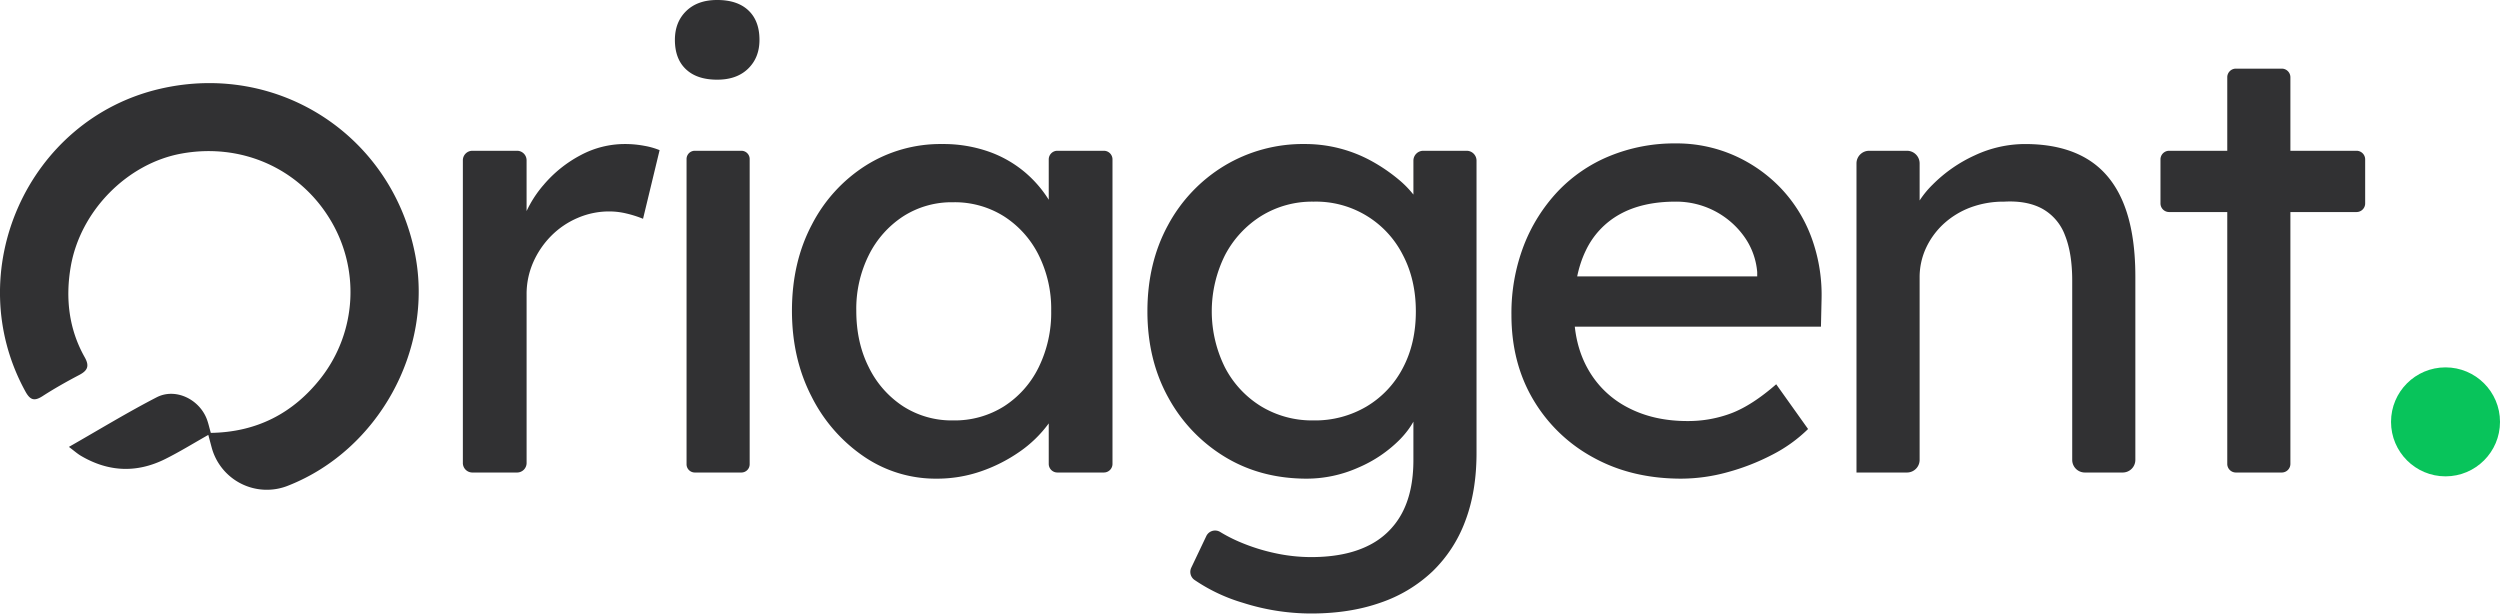
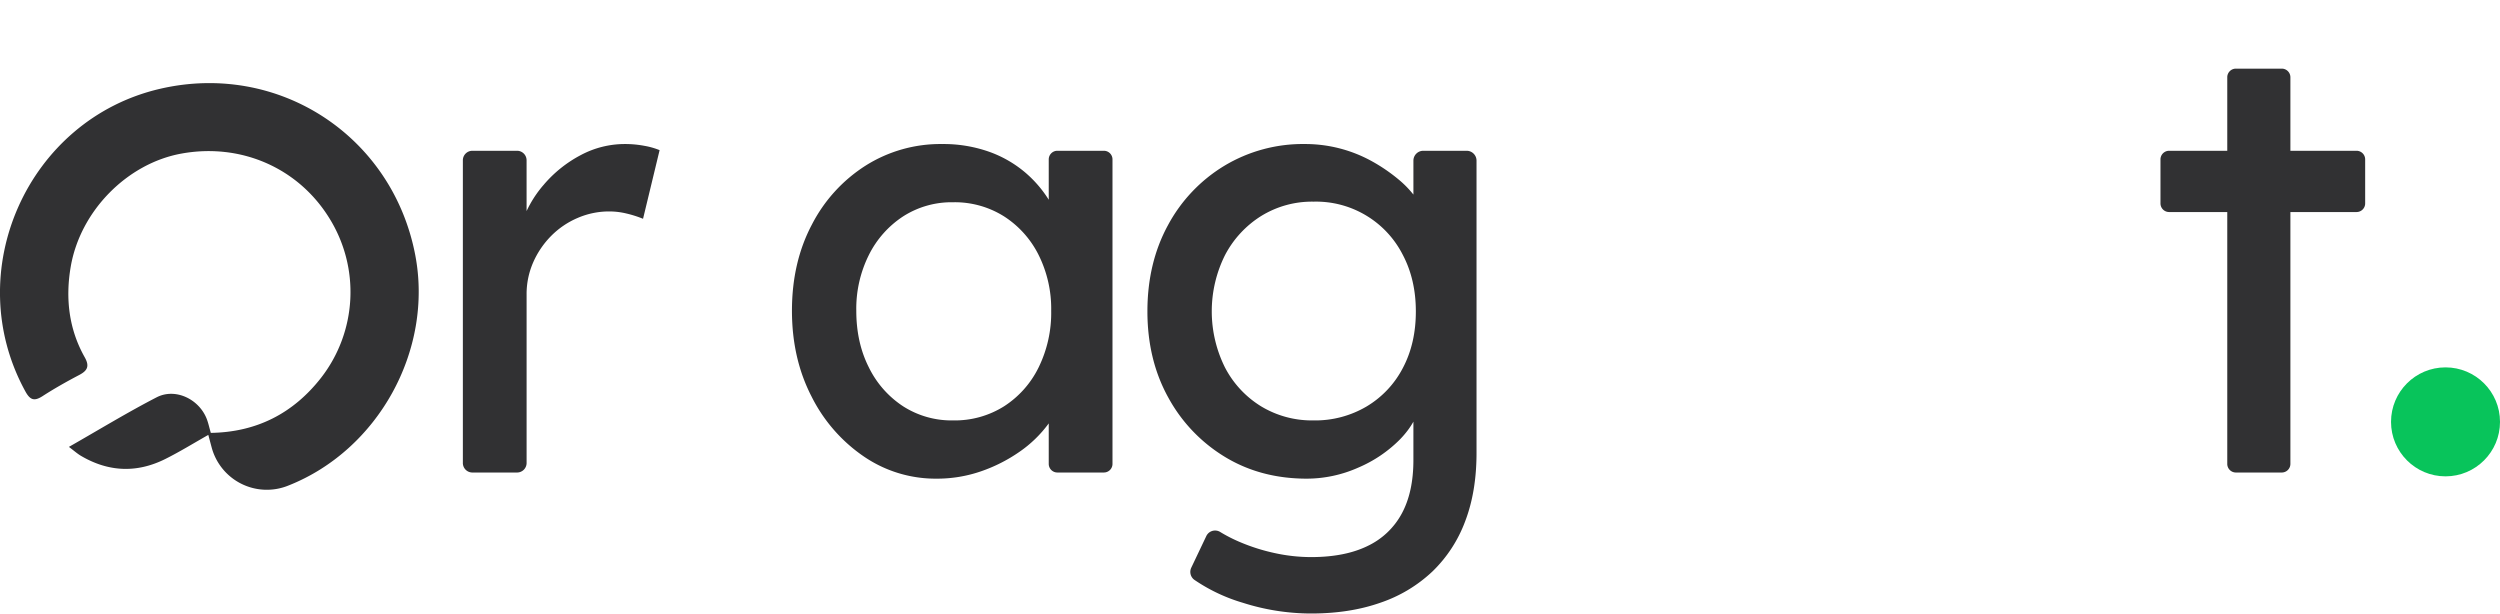
<svg xmlns="http://www.w3.org/2000/svg" width="1192.999" height="292.762" viewBox="0 0 1192.999 292.762">
  <g id="Group_36582" data-name="Group 36582" transform="translate(-10187 -18881.688)">
    <g id="Group_36581" data-name="Group 36581" transform="translate(10121.757 18394.41)">
      <path id="Path_28019" data-name="Path 28019" d="M98.125,664.723c14.448-8.232,27.9-16.454,41.882-23.668,8.922-4.589,20.21.833,23.9,10.332.761,1.986,1.2,4.085,1.935,6.647,21.846-.329,39.381-9.312,52.646-26.323a66.647,66.647,0,0,0,3.849-76.241c-14.88-23.977-42.242-35.873-70.561-30.707-25.757,4.7-48.211,27.25-52.79,54-2.562,14.942-.936,29.688,6.678,43.179,2.346,4.168,1.41,6.339-2.552,8.428-5.948,3.128-11.834,6.431-17.473,10.074-3.9,2.521-5.927,2.1-8.263-2.151-31.4-57.081.967-129.865,64.367-144.477,56.391-13.007,110.745,22.443,121.653,79.339,8.706,45.371-17.638,93.149-60.672,110.066a27.253,27.253,0,0,1-36.51-18.358c-.463-1.718-.916-3.437-1.564-5.865-6.956,3.931-13.583,8.037-20.529,11.5-13.573,6.781-27.074,6.226-40.184-1.472C102.139,667.975,100.544,666.534,98.125,664.723Z" transform="translate(0 35.813)" fill="#313133" />
      <path id="Path_28020" data-name="Path 28020" d="M86.708,646.162V501.726a4.537,4.537,0,0,1,4.548-4.549h21.311a4.544,4.544,0,0,1,4.548,4.549v43.7l-2.593-10.383a4.837,4.837,0,0,1,.062-2.624,53.932,53.932,0,0,1,10.578-18.873A59.606,59.606,0,0,1,143,499.225a44.678,44.678,0,0,1,20.91-5.269,49.892,49.892,0,0,1,9.508.875,34.942,34.942,0,0,1,7.172,2.048l-7.9,32.755a52.214,52.214,0,0,0-7.749-2.48,35.1,35.1,0,0,0-8.335-1.029,37.836,37.836,0,0,0-15.065,3.077,39.749,39.749,0,0,0-12.575,8.479,41.759,41.759,0,0,0-8.623,12.575,37.686,37.686,0,0,0-3.221,15.642v80.265a4.543,4.543,0,0,1-4.548,4.548H91.256A4.537,4.537,0,0,1,86.708,646.162Z" transform="translate(199.413 62.051)" fill="#313133" />
-       <path id="Path_28021" data-name="Path 28021" d="M116.72,525.3c-6.442,0-11.4-1.646-14.921-4.98q-5.264-4.955-5.258-14.026,0-8.49,5.4-13.748,5.418-5.279,14.777-5.269,9.647,0,14.911,4.98t5.269,14.036q0,8.474-5.413,13.738Q126.069,525.312,116.72,525.3ZM102.1,708.82V563.17a3.935,3.935,0,0,1,3.941-3.942h22.227a3.944,3.944,0,0,1,3.952,3.942V708.82a3.944,3.944,0,0,1-3.952,3.941H106.039A3.935,3.935,0,0,1,102.1,708.82Z" transform="translate(290.766 0)" fill="#313133" />
      <path id="Path_28022" data-name="Path 28022" d="M170.987,653.643a60.618,60.618,0,0,1-34.648-10.538,75.415,75.415,0,0,1-25.016-28.659q-9.354-18.121-9.354-40.935,0-23.123,9.508-41.1A72.712,72.712,0,0,1,137.214,504.2a66.836,66.836,0,0,1,36.407-10.239,65.411,65.411,0,0,1,21.939,3.509,55.312,55.312,0,0,1,17.4,9.8,56.162,56.162,0,0,1,12.276,14.479,45.294,45.294,0,0,1,6,17.545l-6.73-2.336V501.284a4.107,4.107,0,0,1,4.116-4.106h22.2a4.1,4.1,0,0,1,4.106,4.106V646.6a4.1,4.1,0,0,1-4.106,4.106h-22.2a4.106,4.106,0,0,1-4.116-4.106V614.159l7.028-2.058a41.574,41.574,0,0,1-7.172,15.364,57.905,57.905,0,0,1-13.748,13.316,74.577,74.577,0,0,1-18.42,9.354A64.217,64.217,0,0,1,170.987,653.643Zm7.9-27.794a44.1,44.1,0,0,0,24.275-6.719,46.221,46.221,0,0,0,16.516-18.574,59.1,59.1,0,0,0,6-27.043,57.515,57.515,0,0,0-6-26.611,46.558,46.558,0,0,0-16.516-18.43,44.1,44.1,0,0,0-24.275-6.73,42.866,42.866,0,0,0-23.843,6.73,47,47,0,0,0-16.372,18.43,57.388,57.388,0,0,0-6,26.611q0,15.2,6,27.043a46.658,46.658,0,0,0,16.372,18.574A42.863,42.863,0,0,0,178.89,625.849Z" transform="translate(341.194 62.051)" fill="#313133" />
      <path id="Path_28023" data-name="Path 28023" d="M196.547,717.989a107.374,107.374,0,0,1-32.61-5.135A82.094,82.094,0,0,1,140.8,701.885a4.684,4.684,0,0,1-1.389-5.825l7.111-14.952a4.643,4.643,0,0,1,6.565-2.079,72.26,72.26,0,0,0,9.529,4.878,91.822,91.822,0,0,0,16.67,5.269,81.343,81.343,0,0,0,17.257,1.894q16.068,0,26.9-5.258a36.079,36.079,0,0,0,16.382-15.5q5.541-10.233,5.557-25.448V615.332l3.221,2.038q-1.482,9.076-9.508,17.411a62.319,62.319,0,0,1-20.036,13.594,60.574,60.574,0,0,1-24.563,5.269q-21.949,0-39.052-10.383a75.012,75.012,0,0,1-27.053-28.371q-9.94-17.982-9.94-41.09,0-23.092,9.8-41.089a73.96,73.96,0,0,1,26.909-28.371,72.707,72.707,0,0,1,38.455-10.383,65.78,65.78,0,0,1,32.178,8.335,81.425,81.425,0,0,1,12.564,8.624,48.1,48.1,0,0,1,9.076,9.94,27.5,27.5,0,0,1,4.384,9.951l-6.432,2.346V501.891a4.713,4.713,0,0,1,4.713-4.713h20.694a4.713,4.713,0,0,1,4.713,4.713V641.356q0,18.43-5.413,32.61a64.532,64.532,0,0,1-15.641,23.977,67.764,67.764,0,0,1-24.862,14.91Q214.956,717.995,196.547,717.989Zm1.163-92.141a48.164,48.164,0,0,0,25.448-6.719A46.116,46.116,0,0,0,240.415,600.7q6.143-11.684,6.133-26.9t-6.277-27.053a46.413,46.413,0,0,0-42.561-25.294,46.144,46.144,0,0,0-25.006,6.874,48.5,48.5,0,0,0-17.257,18.708,60.091,60.091,0,0,0,0,53.521A47.349,47.349,0,0,0,172.7,619.129,46.857,46.857,0,0,0,197.71,625.849Z" transform="translate(494.337 62.051)" fill="#313133" />
-       <path id="Path_28024" data-name="Path 28024" d="M216.35,653.9q-23.694,0-41.964-10.095a74.3,74.3,0,0,1-28.659-27.63q-10.388-17.55-10.393-40.359a89.838,89.838,0,0,1,5.855-33.053,79.548,79.548,0,0,1,16.228-25.891,71.433,71.433,0,0,1,24.862-16.959,81.425,81.425,0,0,1,31.437-5.989,67.892,67.892,0,0,1,27.784,5.69,69.931,69.931,0,0,1,22.371,15.652A68.648,68.648,0,0,1,278.5,538.815,79.587,79.587,0,0,1,283.32,568.5l-.288,12.873H157.572l-6.73-23.987H257.008l-4.394,4.97v-7.028a33.89,33.89,0,0,0-6.432-17.247,39.881,39.881,0,0,0-32.466-16.372q-15.791,0-26.611,5.989a38.717,38.717,0,0,0-16.382,17.545q-5.557,11.561-5.557,28.525,0,16.069,6.73,27.918A45.744,45.744,0,0,0,190.9,619.976q12.287,6.437,28.371,6.432a58.21,58.21,0,0,0,21.208-3.8q9.8-3.8,21.2-13.748l15.209,21.353a69.58,69.58,0,0,1-17.1,12.276,106.345,106.345,0,0,1-21.353,8.335A83.735,83.735,0,0,1,216.35,653.9Z" transform="translate(651.168 61.79)" fill="#313133" />
-       <path id="Path_28025" data-name="Path 28025" d="M151.335,650.71V503.2a6.03,6.03,0,0,1,6.03-6.021h18.07a6.03,6.03,0,0,1,6.03,6.021v25.561l-5.269,3.509a44.194,44.194,0,0,1,11.4-18.862,68.372,68.372,0,0,1,20.18-14.046,56.806,56.806,0,0,1,23.987-5.4q17.55,0,29.245,6.874t17.545,20.91q5.85,14.031,5.855,35.389V644.69a6.03,6.03,0,0,1-6.03,6.02H260.31a6.03,6.03,0,0,1-6.03-6.02V559.177q0-13.167-3.5-21.785a24,24,0,0,0-10.825-12.585q-7.317-3.951-18.132-3.354a45.112,45.112,0,0,0-16.084,2.768,39.54,39.54,0,0,0-12.729,7.749,36.786,36.786,0,0,0-8.479,11.556,33.106,33.106,0,0,0-3.067,14.181V644.69a6.03,6.03,0,0,1-6.03,6.02h-24.1Z" transform="translate(799.824 62.051)" fill="#313133" />
      <path id="Path_28026" data-name="Path 28026" d="M165.432,554.776v-21a4.115,4.115,0,0,1,4.116-4.117h89.444a4.115,4.115,0,0,1,4.116,4.117v21a4.115,4.115,0,0,1-4.116,4.116H169.548A4.115,4.115,0,0,1,165.432,554.776Zm31.869,124.3v-184.5a4.124,4.124,0,0,1,4.126-4.116h21.877a4.124,4.124,0,0,1,4.126,4.116v184.5a4.124,4.124,0,0,1-4.126,4.116H201.428A4.124,4.124,0,0,1,197.3,679.074Z" transform="translate(930.791 29.571)" fill="#313133" />
    </g>
    <circle id="Ellipse_503" data-name="Ellipse 503" cx="26" cy="26" r="26" transform="translate(11328 19057)" fill="#08c45b" />
  </g>
</svg>